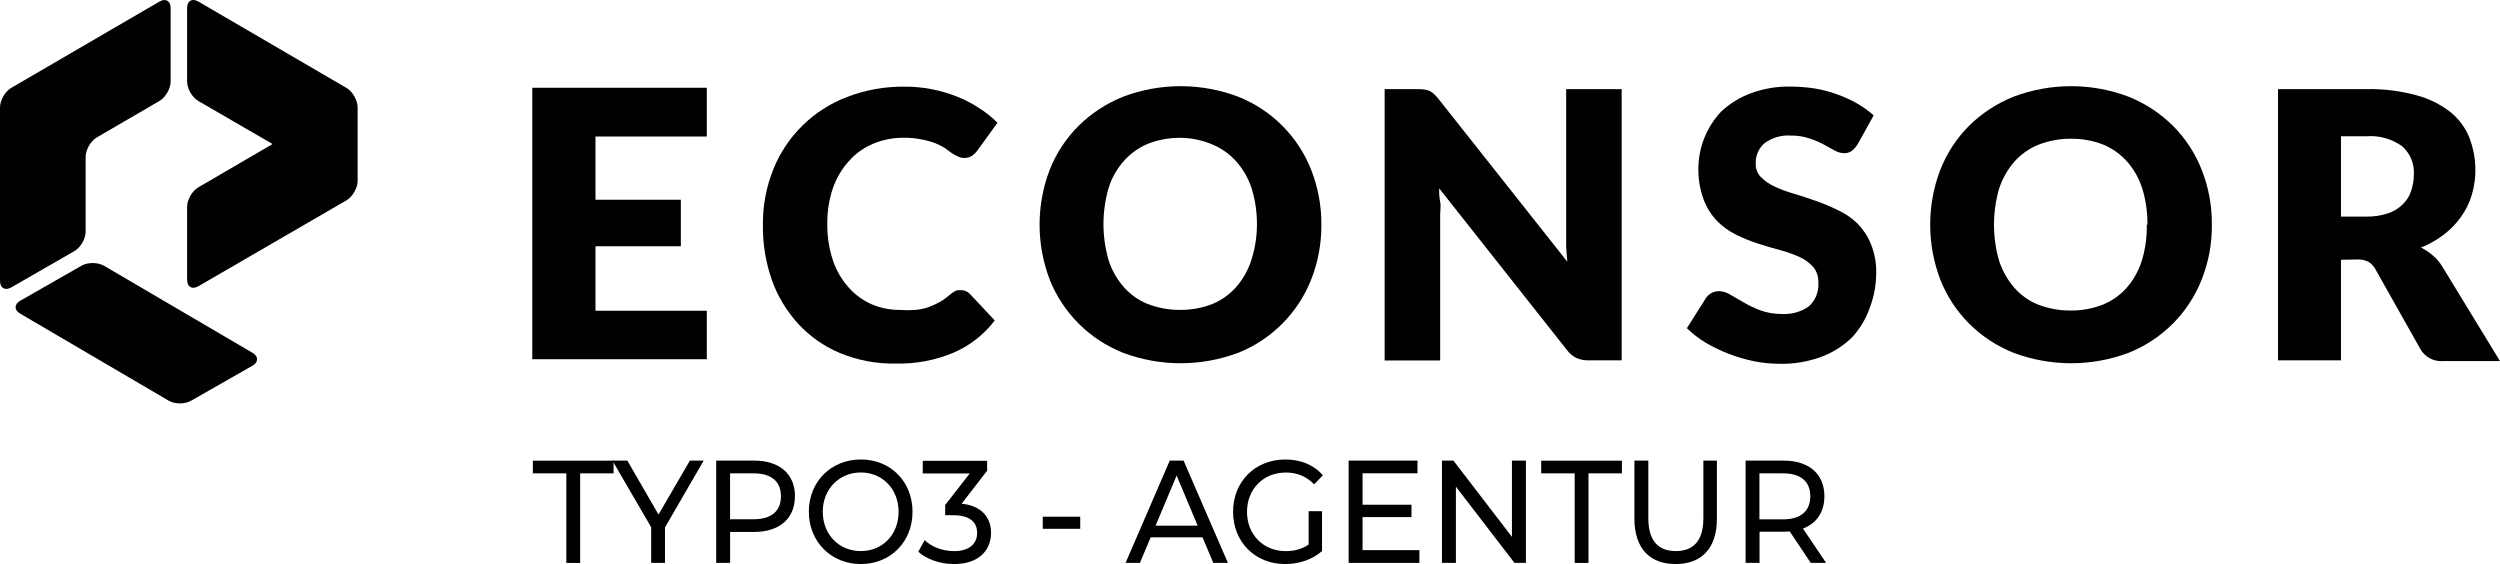
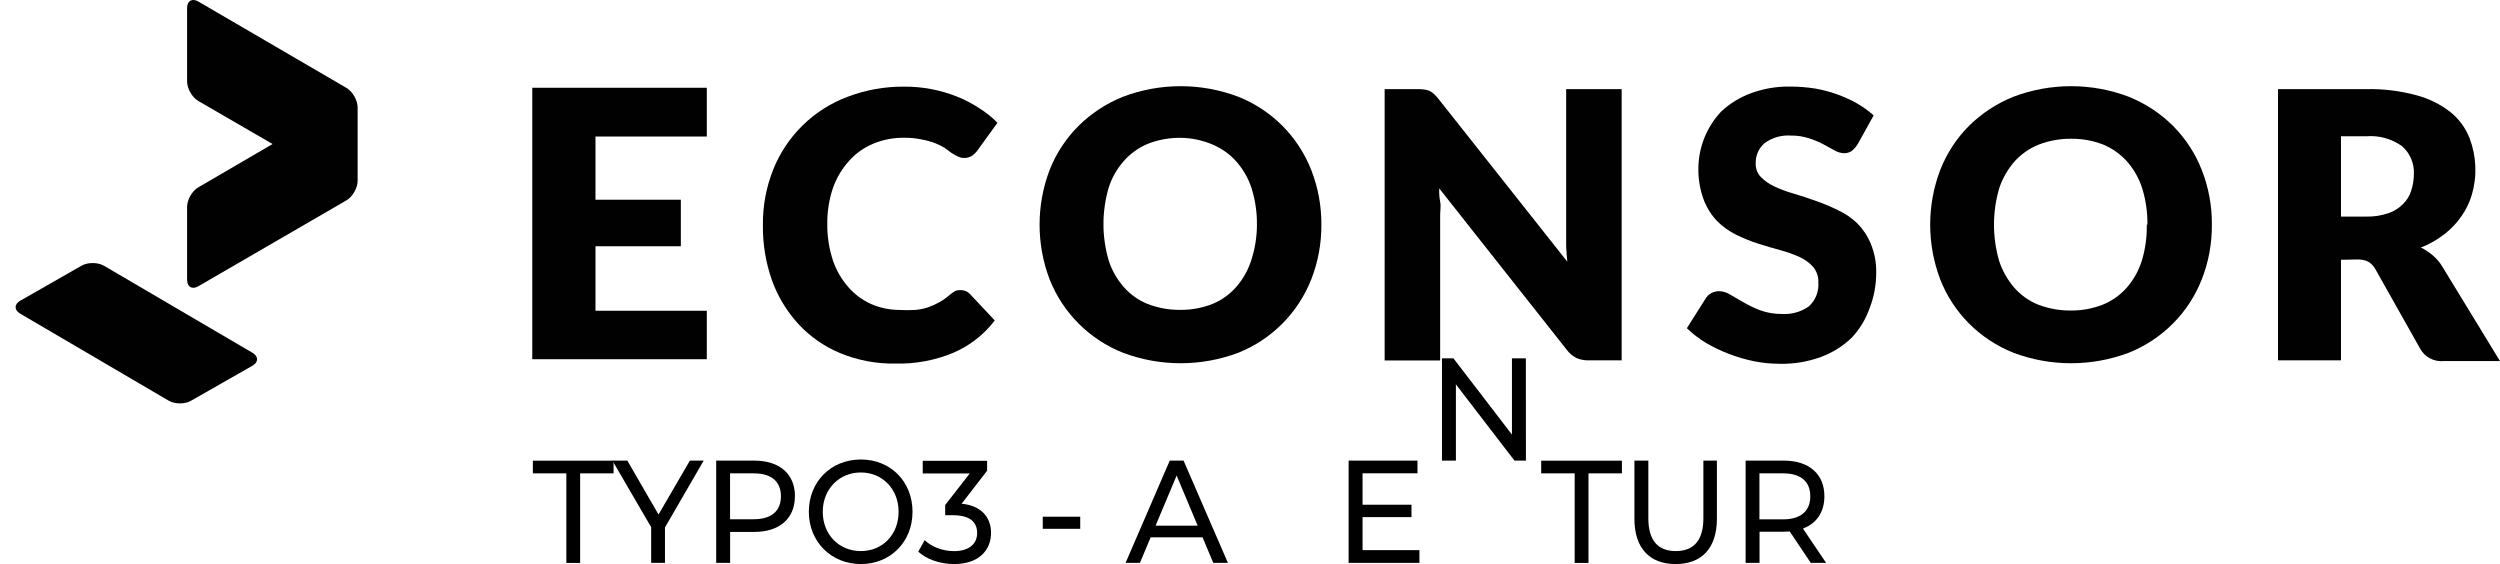
<svg xmlns="http://www.w3.org/2000/svg" id="Ebene_2" data-name="Ebene 2" viewBox="0 0 425.58 96.02">
  <defs>
    <style>
      .cls-1 {
        fill: #010101;
      }
    </style>
  </defs>
  <polygon class="cls-1" points="90.61 14.94 90.61 61.15 120.32 61.15 120.32 52.9 101.37 52.9 101.37 41.92 115.9 41.92 115.9 34 101.37 34 101.37 23.24 120.32 23.24 120.32 14.94 90.61 14.94" />
  <g>
    <path class="cls-1" d="M163.61,49.39c.25,0,.51.05.75.14.28.11.53.28.73.49l4.25,4.53c-1.82,2.4-4.24,4.29-7,5.48-3.14,1.32-6.52,1.95-9.92,1.86-3.23.06-6.44-.55-9.43-1.79-2.67-1.11-5.08-2.79-7.05-4.91-1.99-2.17-3.54-4.71-4.53-7.48-1.06-3.01-1.58-6.19-1.54-9.38-.04-3.25.56-6.48,1.77-9.5,2.28-5.69,6.85-10.16,12.58-12.33,3.1-1.19,6.4-1.78,9.72-1.75,3.1-.02,6.18.57,9.06,1.73,1.29.51,2.52,1.16,3.67,1.92,1.14.71,2.19,1.54,3.13,2.5l-3.49,4.82c-.23.31-.51.57-.82.79-.75.47-1.69.51-2.47.11-.38-.18-.74-.38-1.08-.61l-1.17-.86c-.52-.31-1.06-.57-1.61-.79-.73-.27-1.49-.48-2.27-.62-.96-.2-1.94-.3-2.93-.29-1.83-.03-3.64.32-5.33,1.02-1.58.66-2.99,1.67-4.12,2.95-1.19,1.32-2.1,2.86-2.7,4.53-.67,1.97-1,4.04-.98,6.12-.03,2.14.3,4.27.97,6.3.57,1.67,1.47,3.21,2.63,4.53,1.07,1.22,2.39,2.2,3.87,2.86,1.51.66,3.13.99,4.77,1,.91.06,1.82.06,2.72,0,.77-.06,1.53-.22,2.27-.47.68-.25,1.34-.55,1.97-.91.67-.4,1.3-.87,1.89-1.38.25-.21.53-.38.82-.53.28-.06.58-.1.88-.08" />
    <path class="cls-1" d="M213.97,38.25c.02-2.09-.28-4.17-.9-6.17-.54-1.67-1.41-3.21-2.56-4.53-1.11-1.27-2.5-2.27-4.06-2.93-1.73-.74-3.6-1.14-5.48-1.16-1.89-.02-3.76.32-5.53,1-1.59.66-3.01,1.67-4.15,2.97-1.16,1.32-2.03,2.86-2.56,4.53-1.18,4.04-1.18,8.32,0,12.36.53,1.67,1.41,3.21,2.56,4.53,1.12,1.27,2.51,2.27,4.08,2.9,1.77.67,3.64,1.02,5.53,1,1.88.02,3.74-.32,5.48-1,1.56-.64,2.95-1.63,4.06-2.9,1.16-1.32,2.02-2.86,2.56-4.53.64-1.97.97-4.02.97-6.07M224.94,38.25c.02,3.19-.56,6.35-1.72,9.31-2.25,5.7-6.74,10.22-12.42,12.49-6.33,2.38-13.3,2.38-19.63,0-5.71-2.27-10.23-6.78-12.49-12.49-2.28-6-2.28-12.63,0-18.63,1.1-2.8,2.77-5.35,4.9-7.48,2.17-2.15,4.76-3.85,7.59-4.98,6.32-2.4,13.31-2.4,19.63,0,5.69,2.26,10.18,6.77,12.42,12.47,1.16,2.97,1.74,6.13,1.72,9.32" />
    <path class="cls-1" d="M242.49,15.24c.29.04.58.12.86.23.26.14.51.31.73.5.29.27.55.55.79.86l21.94,27.72c-.09-.9-.16-1.75-.2-2.58V15.17h9.45v46.17h-5.58c-.71.03-1.43-.11-2.08-.38-.66-.32-1.23-.8-1.66-1.38l-21.74-27.51c-.03.76.02,1.52.16,2.27.16.68,0,1.5,0,2.27v24.75h-9.45V15.17h5.65c.38,0,.77.03,1.14.07" />
    <path class="cls-1" d="M316.22,24.56c-.26.43-.6.82-1,1.14-.4.27-.86.4-1.34.38-.56-.03-1.1-.19-1.58-.47l-1.89-1.04c-.78-.41-1.59-.75-2.43-1.02-1-.32-2.05-.49-3.1-.47-1.62-.12-3.23.35-4.53,1.32-.99.88-1.53,2.15-1.47,3.47-.03.84.29,1.66.88,2.27.66.66,1.42,1.19,2.27,1.59,1.06.5,2.17.91,3.31,1.23,1.25.36,2.49.79,3.78,1.24s2.56.98,3.78,1.59c1.22.56,2.34,1.33,3.31,2.27.97.99,1.75,2.17,2.27,3.47.64,1.56.95,3.24.91,4.92,0,2.04-.37,4.08-1.11,5.98-.66,1.89-1.7,3.62-3.07,5.07-1.49,1.43-3.26,2.54-5.2,3.26-2.25.82-4.61,1.22-7,1.17-1.48,0-2.95-.14-4.4-.43-1.47-.3-2.93-.72-4.33-1.27-1.36-.52-2.67-1.15-3.92-1.89-1.16-.7-2.23-1.53-3.2-2.47l3.17-5.01c.23-.4.57-.73.97-.95.42-.23.88-.34,1.36-.34.69.02,1.35.23,1.92.61l2.27,1.31c.9.53,1.84.98,2.81,1.34,1.2.43,2.47.64,3.74.62,1.62.09,3.21-.36,4.53-1.3,1.14-1.04,1.73-2.54,1.61-4.08.05-.95-.27-1.89-.88-2.63-.64-.7-1.41-1.27-2.27-1.67-1.06-.47-2.16-.87-3.28-1.17-1.23-.32-2.47-.71-3.78-1.11-1.3-.42-2.56-.93-3.78-1.53s-2.33-1.4-3.28-2.36c-.99-1.06-1.77-2.31-2.27-3.67-.63-1.75-.93-3.59-.88-5.44.07-3.55,1.46-6.94,3.9-9.52,1.44-1.34,3.13-2.38,4.97-3.07,2.17-.81,4.48-1.21,6.8-1.16,1.38,0,2.76.11,4.13.32,2.53.43,4.97,1.29,7.2,2.54,1.01.58,1.96,1.27,2.84,2.04l-2.74,4.94v-.02h0Z" />
    <path class="cls-1" d="M365.56,38.25c.03-2.09-.27-4.17-.88-6.17-.53-1.67-1.39-3.21-2.54-4.53-1.12-1.27-2.52-2.27-4.08-2.93-1.75-.68-3.61-1.02-5.48-1-1.89-.02-3.76.32-5.53,1-1.6.64-3.02,1.64-4.17,2.93-1.14,1.33-2.01,2.87-2.56,4.53-1.17,4.04-1.17,8.32,0,12.35.55,1.66,1.42,3.2,2.56,4.53,1.12,1.27,2.51,2.27,4.08,2.9,1.77.67,3.64,1.02,5.53,1,1.88.02,3.74-.32,5.48-1,1.56-.64,2.97-1.63,4.08-2.9,1.15-1.32,2.01-2.86,2.54-4.53.62-2.01.9-4.1.86-6.19h.11ZM376.53,38.25c.03,3.19-.55,6.35-1.72,9.31-1.1,2.8-2.75,5.35-4.87,7.48-2.15,2.17-4.72,3.87-7.56,5.01-6.33,2.38-13.3,2.38-19.63,0-2.84-1.14-5.43-2.84-7.59-5.01-2.12-2.14-3.78-4.68-4.87-7.48-2.28-6-2.28-12.63,0-18.63,1.1-2.8,2.75-5.35,4.87-7.48,2.17-2.15,4.76-3.85,7.59-4.98,6.32-2.4,13.31-2.4,19.63,0,2.83,1.14,5.41,2.83,7.56,4.98,2.12,2.14,3.78,4.68,4.87,7.48,1.17,2.97,1.75,6.13,1.72,9.32" />
    <path class="cls-1" d="M398.51,36.87h4.3c1.27.03,2.52-.16,3.72-.56.95-.31,1.8-.84,2.51-1.54.65-.63,1.14-1.41,1.41-2.27.31-.92.46-1.87.47-2.84.1-1.8-.64-3.56-1.99-4.76-1.77-1.28-3.95-1.88-6.12-1.7h-4.3v13.67h0ZM398.51,44.23v17.11h-10.72V15.17h15.03c2.87-.06,5.74.29,8.51,1.04,2.11.55,4.08,1.52,5.8,2.86,1.45,1.16,2.56,2.67,3.25,4.39,1.19,3.1,1.34,6.5.41,9.68-.39,1.32-1,2.57-1.79,3.69-.8,1.16-1.78,2.18-2.89,3.04-1.21.94-2.56,1.71-3.99,2.27.72.36,1.4.8,2.01,1.33.65.55,1.21,1.19,1.64,1.93l9.81,16.07h-9.68c-1.58.12-3.08-.67-3.87-2.04l-7.66-13.6c-.28-.52-.69-.96-1.2-1.27-.59-.29-1.24-.42-1.89-.39l-2.74.05h-.03Z" />
  </g>
  <g>
    <path class="cls-1" d="M3.45,51.19c-1.06.6-1.06,1.6,0,2.21l25.25,14.8c1.05.62,2.76.63,3.82.02l10.45-5.96c1.06-.6,1.06-1.6,0-2.21l-25.25-14.8c-1.05-.62-2.76-.63-3.82-.03,0,0-10.45,5.97-10.45,5.97Z" />
-     <path class="cls-1" d="M29.05,1.37c0-1.22-.86-1.71-1.91-1.1L1.91,14.96c-1.05.62-1.91,2.1-1.91,3.32v29.54c0,1.22.86,1.71,1.91,1.11l10.76-6.19c1.06-.61,1.91-2.09,1.91-3.31v-12.72c0-1.22.86-2.71,1.91-3.32l10.65-6.2c1.05-.62,1.91-2.1,1.91-3.32V1.37h0Z" />
    <path class="cls-1" d="M60.88,18.28c0-1.21-.86-2.71-1.91-3.32L33.76.26c-1.05-.61-1.91-.12-1.91,1.1v12.51c0,1.22.86,2.71,1.91,3.32l12.64,7.33-12.64,7.37c-1.05.61-1.91,2.1-1.91,3.32v12.42c0,1.22.86,1.71,1.91,1.1l25.21-14.62c1.05-.61,1.91-2.1,1.91-3.32,0,0,0-12.51,0-12.51Z" />
  </g>
  <g>
    <path d="M96.4,80.58h-5.69v-2.16h13.74v2.16h-5.69v15.25h-2.35v-15.25Z" />
    <path d="M113.2,89.8v6.02h-2.35v-6.07l-6.6-11.34h2.54l5.31,9.18,5.34-9.18h2.35l-6.6,11.39Z" />
    <path d="M135.32,84.48c0,3.78-2.61,6.07-6.93,6.07h-4.1v5.27h-2.37v-17.41h6.48c4.32,0,6.93,2.29,6.93,6.07ZM132.94,84.48c0-2.49-1.59-3.9-4.63-3.9h-4.03v7.81h4.03c3.04,0,4.63-1.42,4.63-3.91Z" />
    <path d="M137.69,87.12c0-5.1,3.75-8.9,8.85-8.9s8.8,3.78,8.8,8.9-3.75,8.9-8.8,8.9-8.85-3.81-8.85-8.9ZM152.97,87.12c0-3.86-2.75-6.69-6.43-6.69s-6.48,2.83-6.48,6.69,2.75,6.69,6.48,6.69,6.43-2.83,6.43-6.69Z" />
    <path d="M168.71,90.7c0,2.94-2.06,5.32-6.29,5.32-2.37,0-4.7-.8-6.1-2.11l1.09-1.96c1.12,1.09,2.97,1.87,5.01,1.87,2.49,0,3.92-1.19,3.92-3.08s-1.26-3.03-4.11-3.03h-1.33v-1.74l4.18-5.37h-8v-2.16h10.96v1.69l-4.34,5.62c3.32.32,5.01,2.29,5.01,4.97Z" />
    <path d="M177.51,87.96h6.38v2.06h-6.38v-2.06Z" />
    <path d="M204.71,91.47h-8.83l-1.83,4.35h-2.44l7.52-17.41h2.35l7.55,17.41h-2.49l-1.83-4.35ZM203.88,89.48l-3.58-8.53-3.58,8.53h7.17Z" />
-     <path d="M222.77,87.02h2.28v6.79c-1.66,1.47-3.96,2.21-6.29,2.21-5.1,0-8.85-3.76-8.85-8.9s3.75-8.9,8.9-8.9c2.63,0,4.86.92,6.38,2.69l-1.47,1.54c-1.38-1.39-2.94-2.01-4.82-2.01-3.84,0-6.62,2.81-6.62,6.69s2.78,6.69,6.6,6.69c1.4,0,2.71-.32,3.89-1.12v-5.67Z" />
    <path d="M241.63,93.66v2.16h-12.05v-17.41h11.72v2.16h-9.35v5.35h8.33v2.11h-8.33v5.62h9.68Z" />
-     <path d="M259.76,78.41v17.41h-1.95l-9.97-12.98v12.98h-2.37v-17.41h1.95l9.96,12.98v-12.98h2.37Z" />
+     <path d="M259.76,78.41h-1.95l-9.97-12.98v12.98h-2.37v-17.41h1.95l9.96,12.98v-12.98h2.37Z" />
    <path d="M268.05,80.58h-5.69v-2.16h13.74v2.16h-5.69v15.25h-2.35v-15.25Z" />
    <path d="M278.23,88.31v-9.9h2.37v9.8c0,3.85,1.68,5.6,4.67,5.6s4.7-1.74,4.7-5.6v-9.8h2.3v9.9c0,5.05-2.63,7.71-7.02,7.71s-7.02-2.66-7.02-7.71Z" />
    <path d="M308.25,95.82l-3.58-5.35c-.33.03-.69.05-1.04.05h-4.1v5.3h-2.37v-17.41h6.48c4.32,0,6.93,2.29,6.93,6.07,0,2.69-1.33,4.63-3.65,5.5l3.94,5.84h-2.59ZM308.17,84.48c0-2.49-1.59-3.9-4.63-3.9h-4.03v7.83h4.03c3.04,0,4.63-1.44,4.63-3.93Z" />
  </g>
</svg>